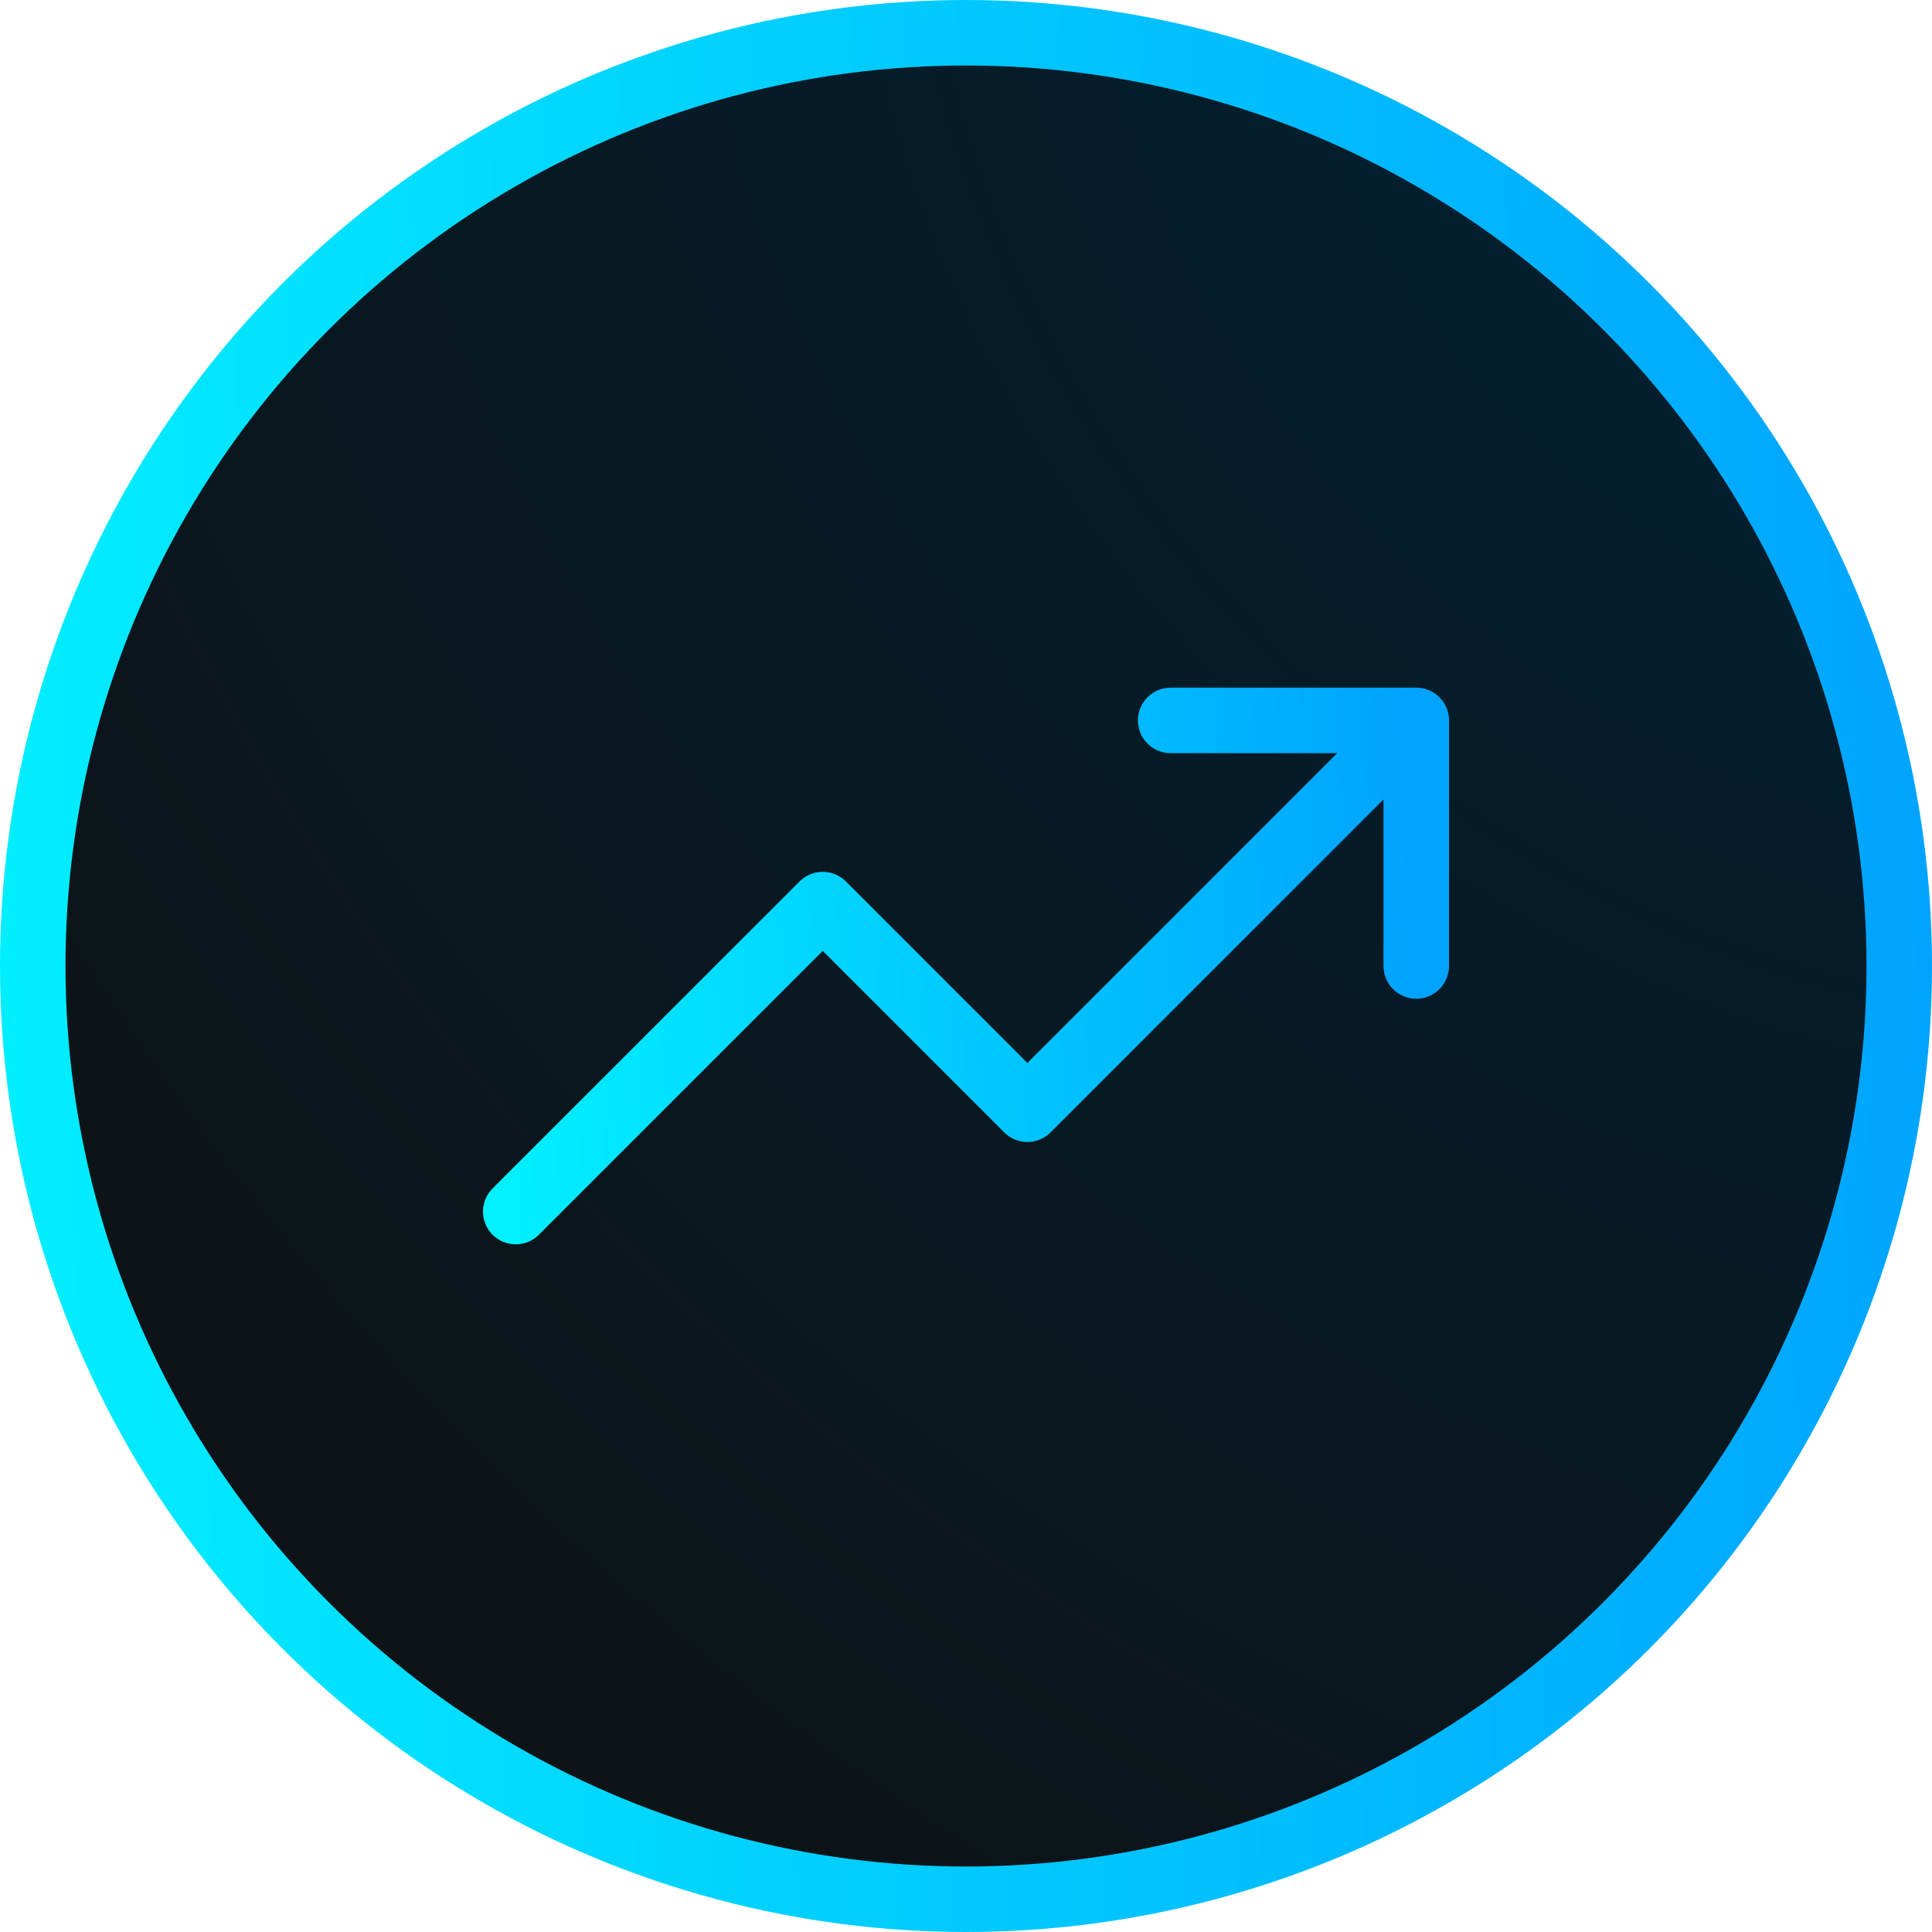
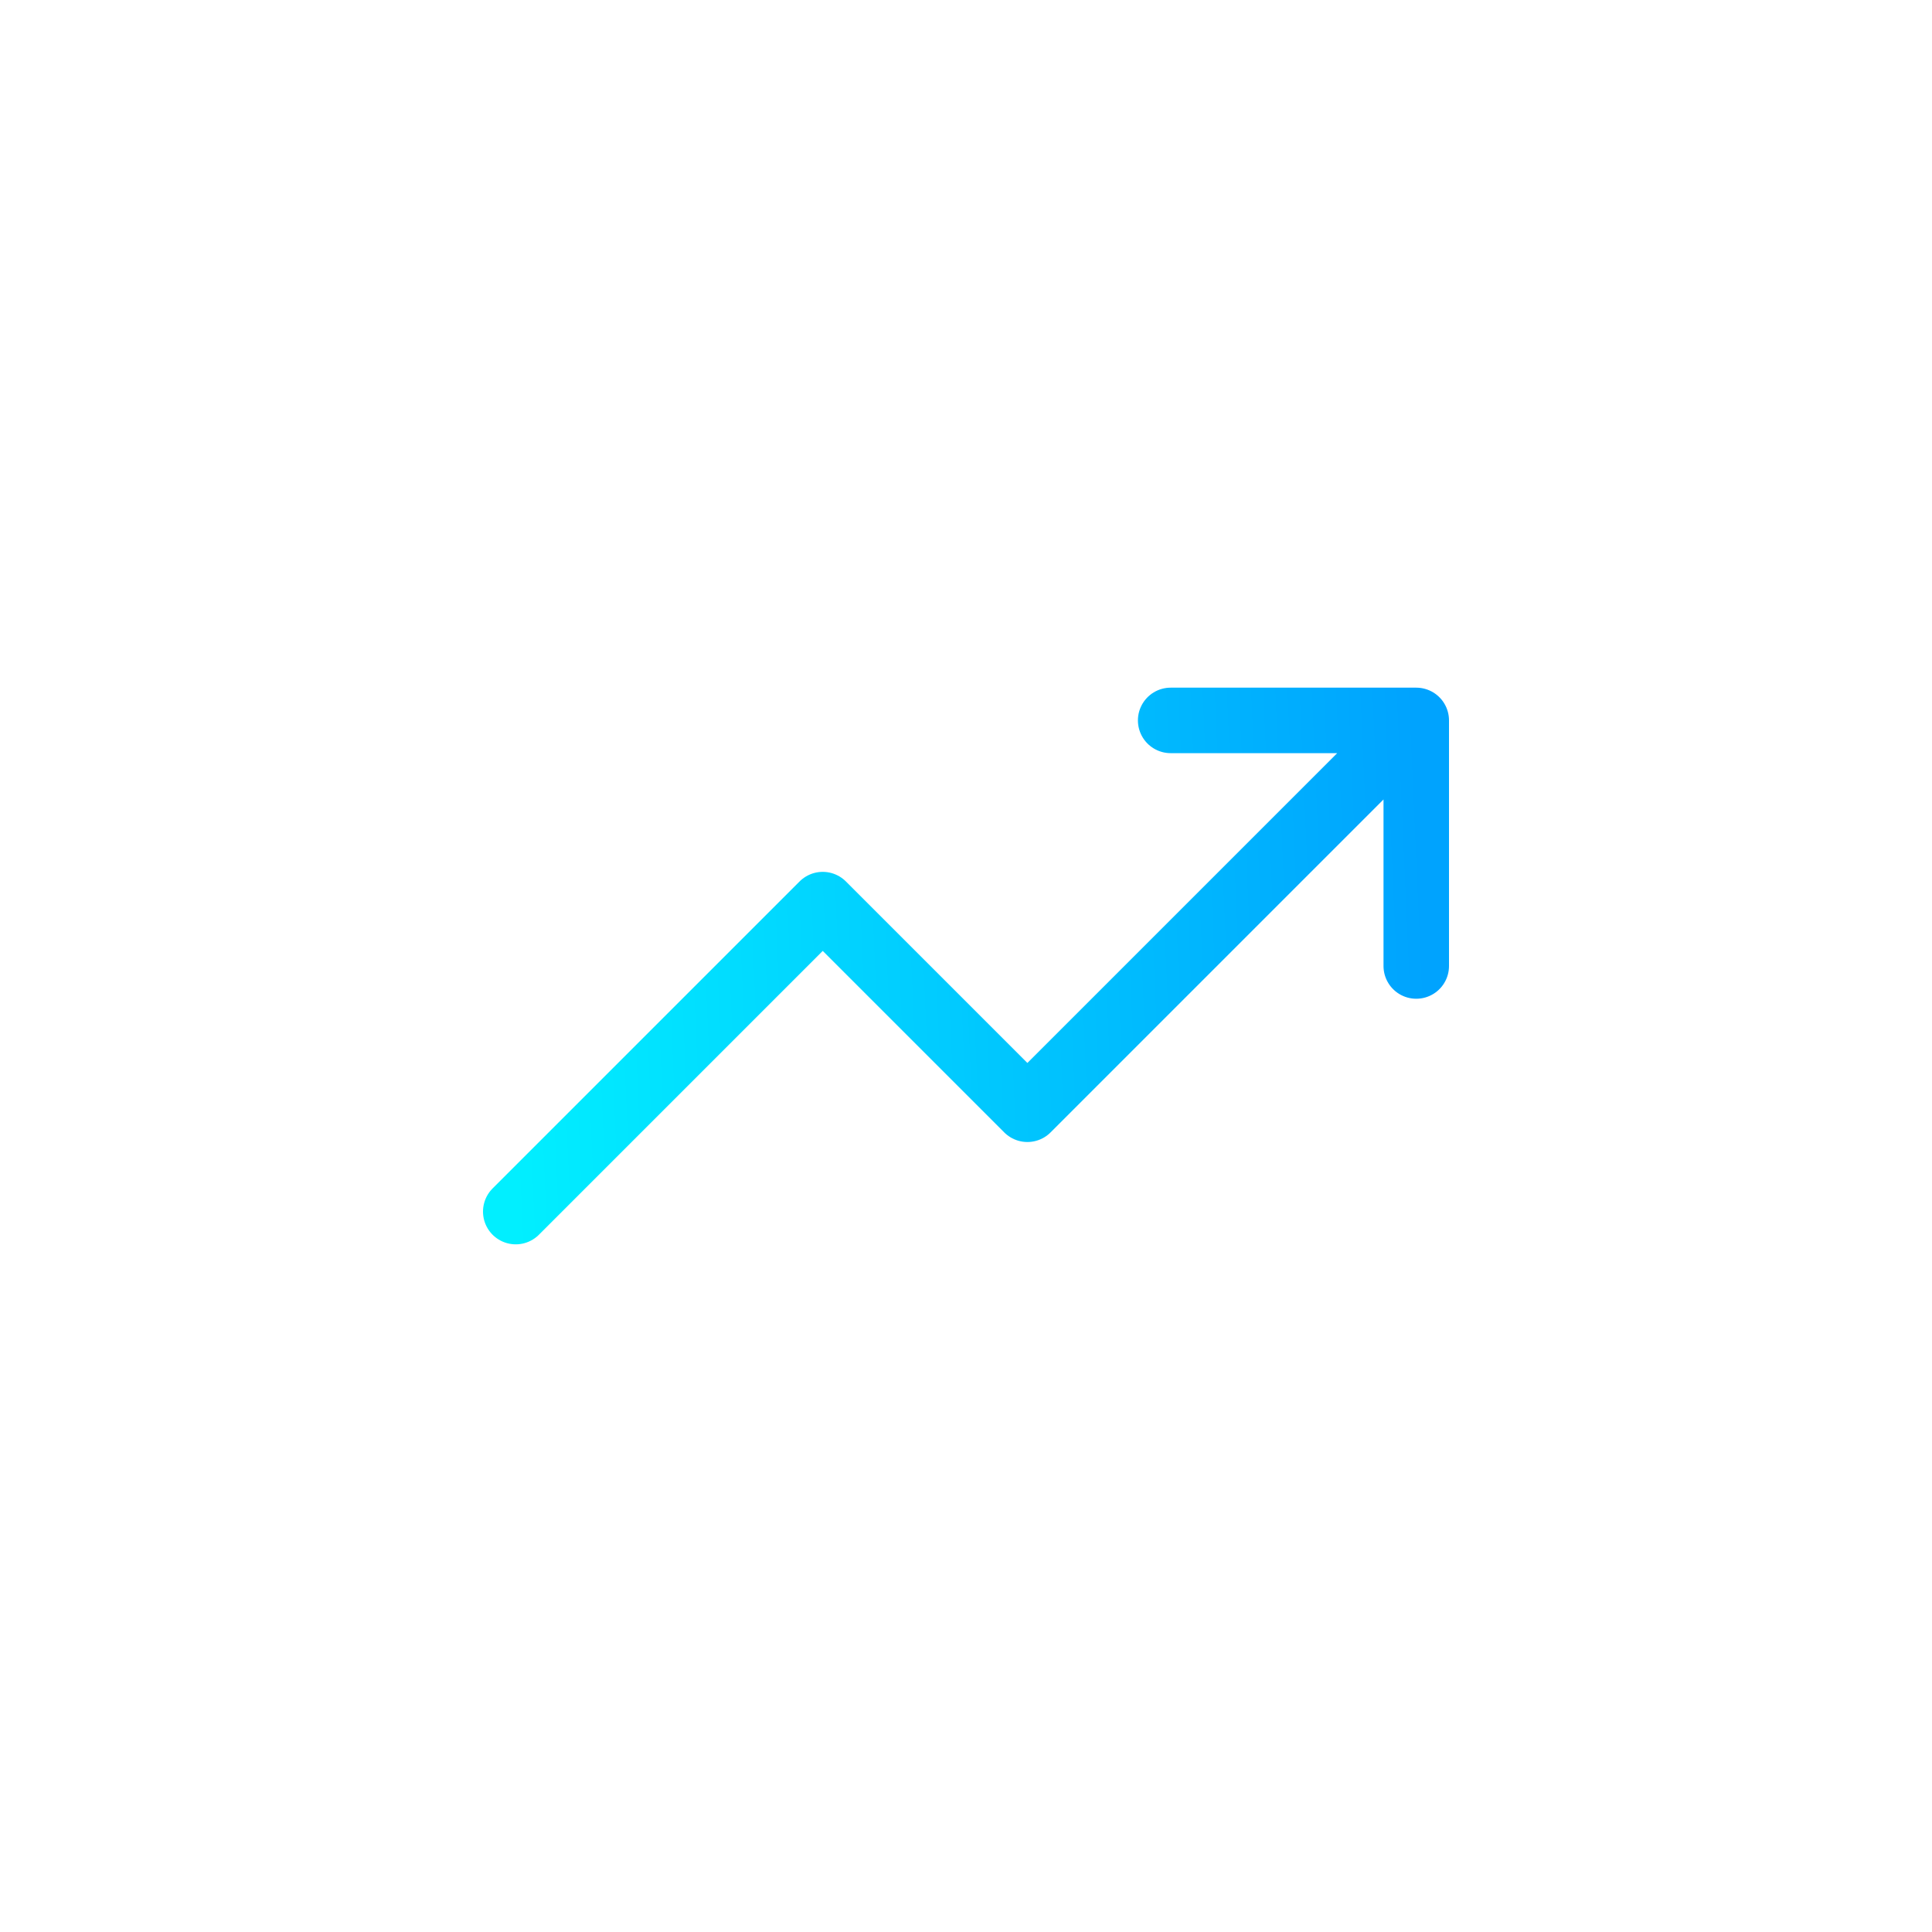
<svg xmlns="http://www.w3.org/2000/svg" width="59" height="59" viewBox="0 0 59 59" fill="none">
-   <circle cx="29.5" cy="29.5" r="28.5" fill="url(#paint0_radial_316_41)" stroke="url(#paint1_linear_316_41)" stroke-width="2" />
  <path d="M43.25 22L31.375 33.875L25.125 27.625L15.75 37M43.25 22H35.75M43.25 22V29.5" stroke="url(#paint2_linear_316_41)" stroke-width="2" stroke-linecap="round" stroke-linejoin="round" />
  <defs>
    <radialGradient id="paint0_radial_316_41" cx="0" cy="0" r="1" gradientUnits="userSpaceOnUse" gradientTransform="translate(59 3.51667e-06) rotate(135) scale(83.439 97.738)">
      <stop stop-color="#002235" />
      <stop offset="1" stop-color="#101010" />
    </radialGradient>
    <linearGradient id="paint1_linear_316_41" x1="-1.36327e-07" y1="59" x2="60.384" y2="57.548" gradientUnits="userSpaceOnUse">
      <stop stop-color="#01EFFF" />
      <stop offset="1" stop-color="#00A3FE" />
    </linearGradient>
    <linearGradient id="paint2_linear_316_41" x1="15.75" y1="37" x2="43.857" y2="35.761" gradientUnits="userSpaceOnUse">
      <stop stop-color="#01EFFF" />
      <stop offset="1" stop-color="#00A3FE" />
    </linearGradient>
  </defs>
</svg>